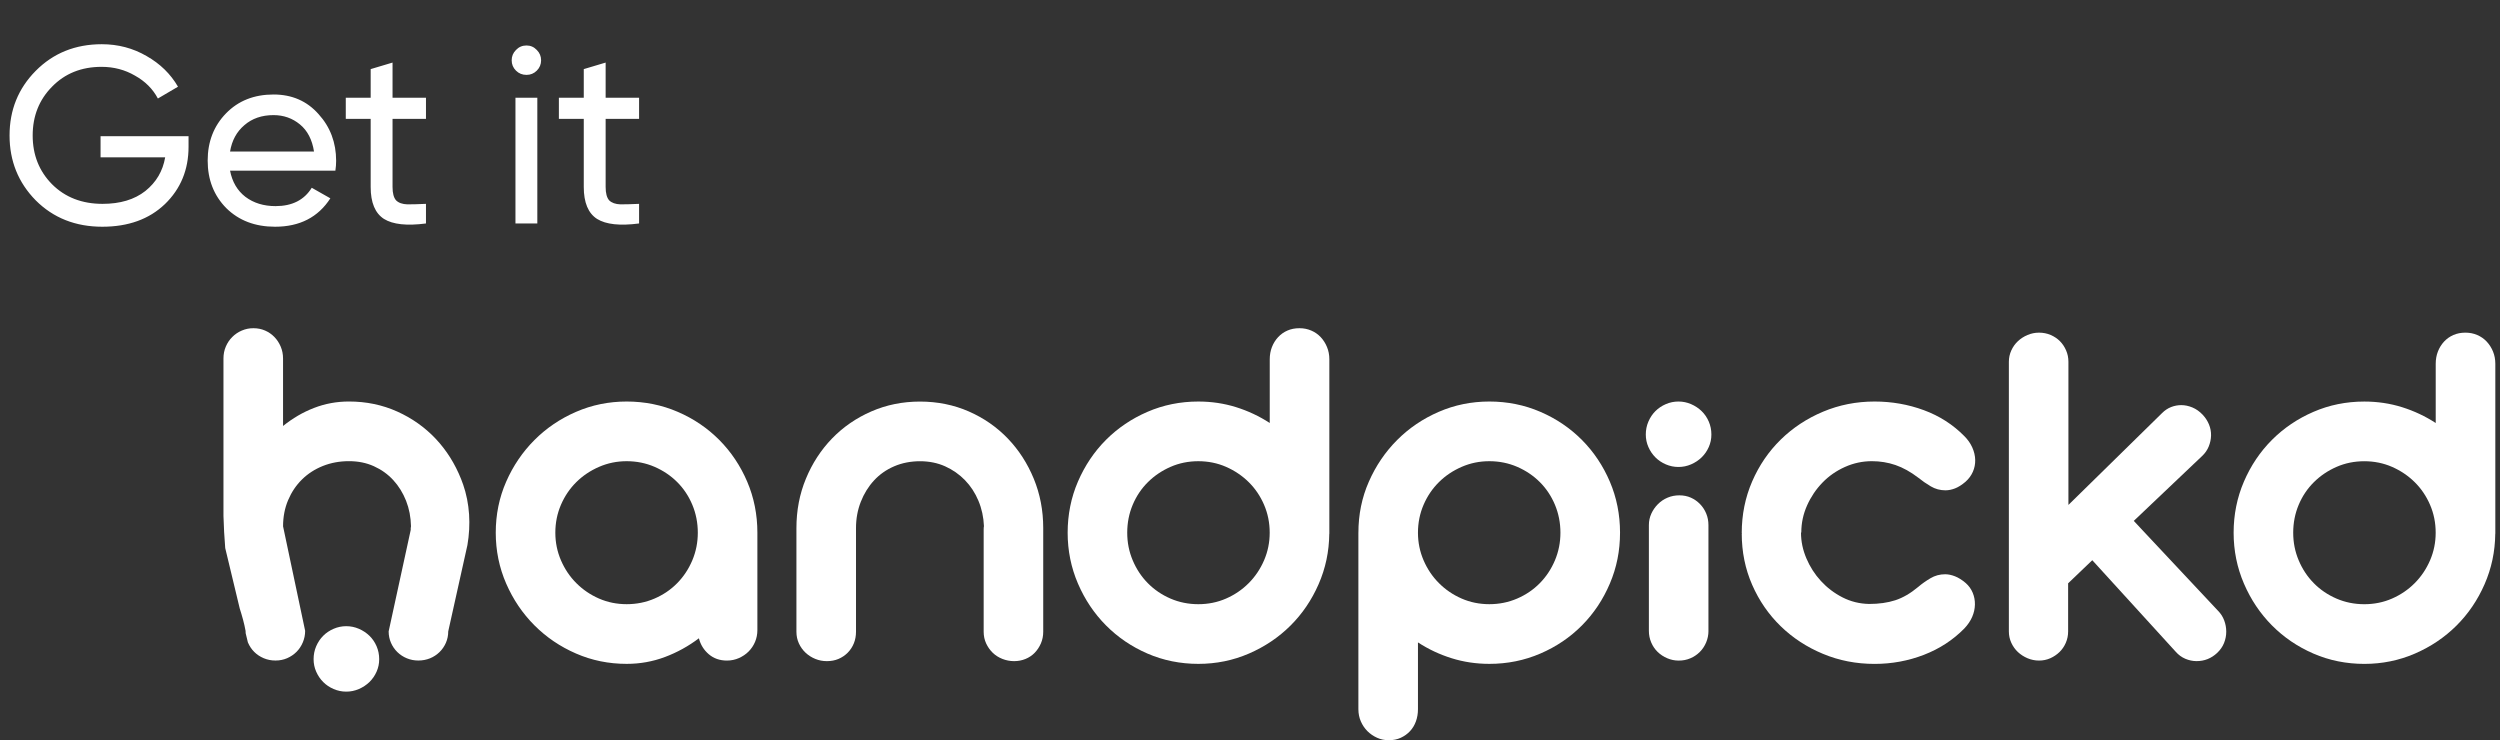
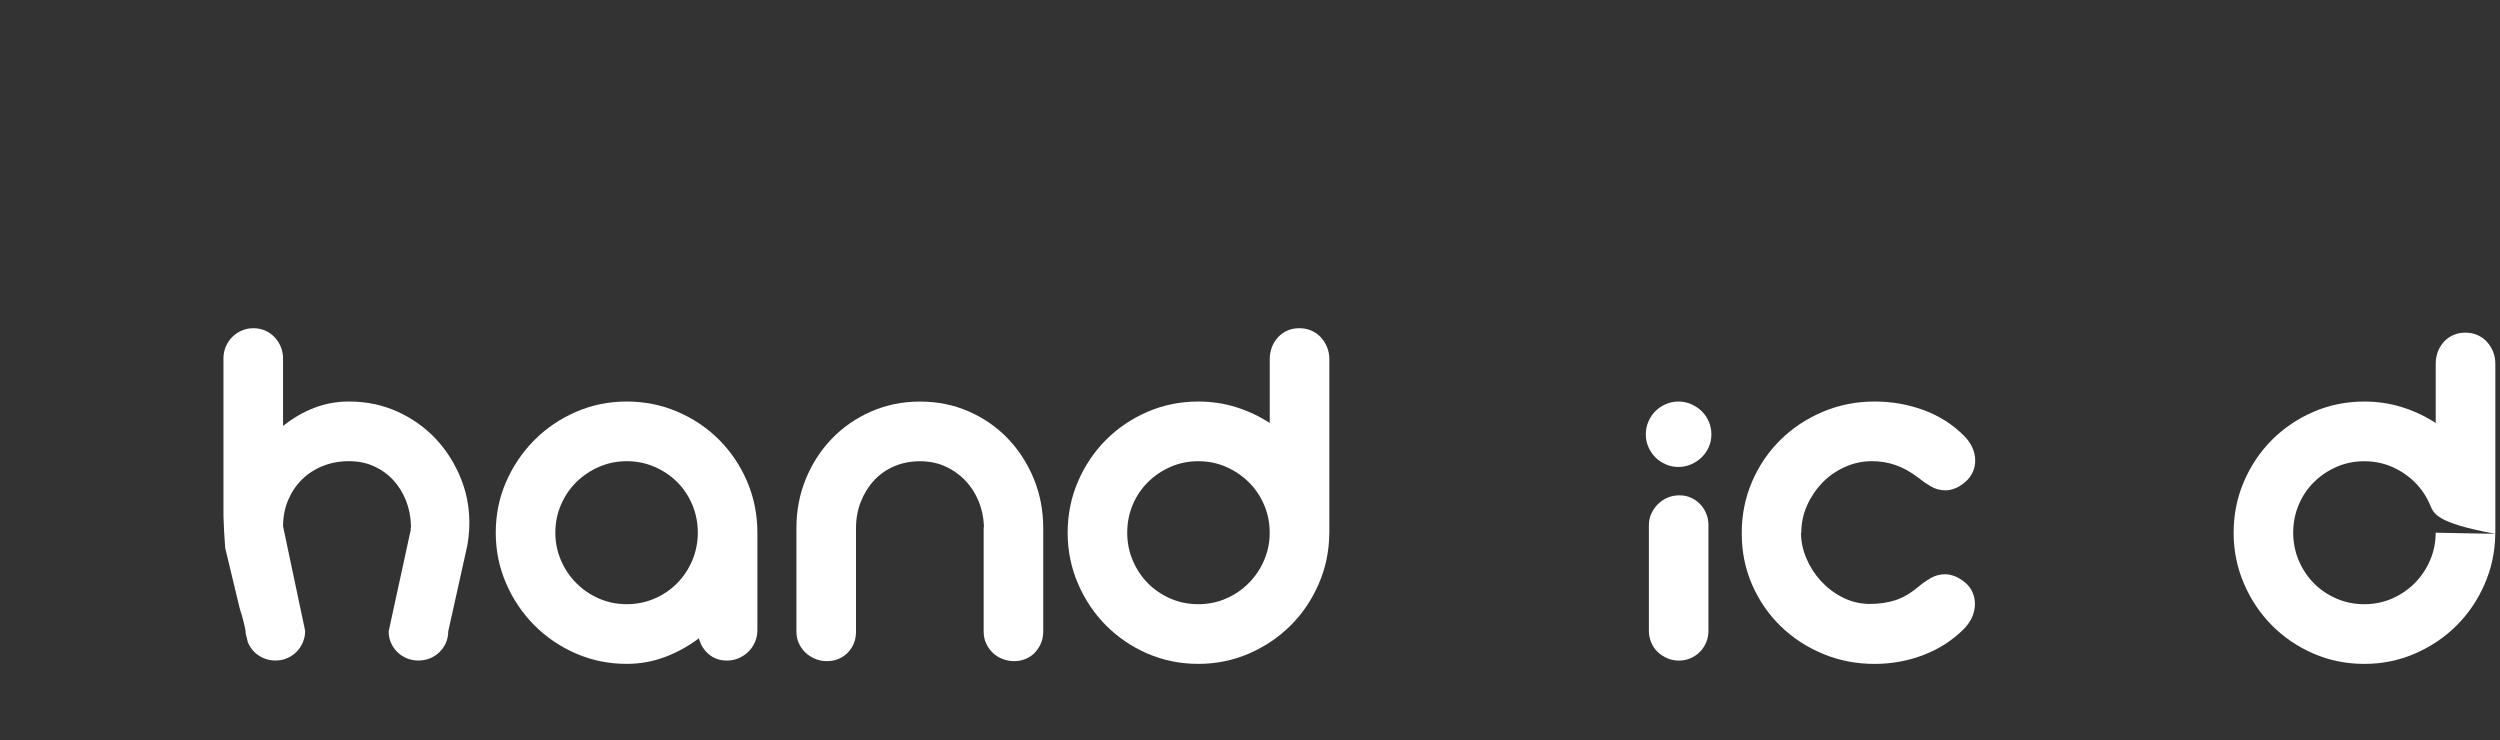
<svg xmlns="http://www.w3.org/2000/svg" width="358" height="106" viewBox="0 0 358 106" fill="none">
  <rect x="0" y="0" width="358" height="106" fill="#333333" stroke="none" />
-   <path d="M27 19.508V21.02C27 24.308 25.872 27.044 23.616 29.228C21.36 31.388 18.372 32.468 14.652 32.468C10.812 32.468 7.632 31.208 5.112 28.688C2.616 26.144 1.368 23.048 1.368 19.4C1.368 15.752 2.616 12.668 5.112 10.148C7.632 7.604 10.788 6.332 14.58 6.332C16.908 6.332 19.044 6.896 20.988 8.024C22.932 9.128 24.432 10.592 25.488 12.416L22.608 14.108C21.888 12.74 20.796 11.648 19.332 10.832C17.892 9.992 16.296 9.572 14.544 9.572C11.664 9.572 9.3 10.52 7.452 12.416C5.604 14.288 4.68 16.616 4.68 19.4C4.68 22.184 5.604 24.512 7.452 26.384C9.324 28.256 11.736 29.192 14.688 29.192C17.208 29.192 19.248 28.58 20.808 27.356C22.368 26.108 23.316 24.5 23.652 22.532H14.4V19.508H27ZM32.943 24.44C33.255 26.048 33.987 27.296 35.139 28.184C36.315 29.072 37.755 29.516 39.459 29.516C41.835 29.516 43.563 28.64 44.643 26.888L47.307 28.4C45.555 31.112 42.915 32.468 39.387 32.468C36.531 32.468 34.203 31.58 32.403 29.804C30.627 28.004 29.739 25.736 29.739 23C29.739 20.288 30.615 18.032 32.367 16.232C34.119 14.432 36.387 13.532 39.171 13.532C41.811 13.532 43.959 14.468 45.615 16.34C47.295 18.188 48.135 20.42 48.135 23.036C48.135 23.492 48.099 23.96 48.027 24.44H32.943ZM39.171 16.484C37.491 16.484 36.099 16.964 34.995 17.924C33.891 18.86 33.207 20.12 32.943 21.704H44.967C44.703 20 44.031 18.704 42.951 17.816C41.871 16.928 40.611 16.484 39.171 16.484ZM61 17.024H56.212V26.78C56.212 27.668 56.38 28.304 56.716 28.688C57.076 29.048 57.616 29.24 58.336 29.264C59.056 29.264 59.944 29.24 61 29.192V32C58.264 32.36 56.26 32.144 54.988 31.352C53.716 30.536 53.08 29.012 53.08 26.78V17.024H49.516V14H53.08V9.896L56.212 8.96V14H61V17.024ZM75.397 10.724C74.797 10.724 74.293 10.52 73.885 10.112C73.478 9.704 73.273 9.212 73.273 8.636C73.273 8.06 73.478 7.568 73.885 7.16C74.293 6.728 74.797 6.512 75.397 6.512C75.974 6.512 76.466 6.728 76.874 7.16C77.281 7.568 77.486 8.06 77.486 8.636C77.486 9.212 77.281 9.704 76.874 10.112C76.466 10.52 75.974 10.724 75.397 10.724ZM73.814 32V14H76.945V32H73.814ZM91.516 17.024H86.728V26.78C86.728 27.668 86.896 28.304 87.232 28.688C87.592 29.048 88.132 29.24 88.852 29.264C89.572 29.264 90.46 29.24 91.516 29.192V32C88.78 32.36 86.776 32.144 85.504 31.352C84.232 30.536 83.596 29.012 83.596 26.78V17.024H80.032V14H83.596V9.896L86.728 8.96V14H91.516V17.024Z" fill="white" />
  <path d="M70.992 76.281C70.992 73.682 71.489 71.246 72.484 68.978C73.479 66.706 74.831 64.72 76.533 63.012C78.238 61.304 80.221 59.96 82.489 58.977C84.757 57.993 87.172 57.498 89.741 57.498C92.31 57.498 94.774 57.99 97.055 58.977C99.337 59.96 101.32 61.307 103.012 63.012C104.704 64.72 106.032 66.706 107.001 68.978C107.97 71.25 108.457 73.685 108.457 76.281V90.223C108.457 90.826 108.346 91.39 108.124 91.918C107.901 92.442 107.593 92.901 107.201 93.294C106.808 93.688 106.343 94.002 105.807 94.239C105.27 94.475 104.7 94.593 104.095 94.593C103.074 94.593 102.207 94.291 101.5 93.688C100.793 93.085 100.318 92.324 100.083 91.403C98.59 92.531 96.97 93.425 95.226 94.081C93.482 94.737 91.656 95.065 89.741 95.065C87.172 95.065 84.754 94.573 82.489 93.586C80.221 92.603 78.234 91.255 76.533 89.551C74.828 87.843 73.479 85.85 72.484 83.565C71.489 81.28 70.992 78.851 70.992 76.281ZM79.524 76.281C79.524 77.675 79.792 78.992 80.329 80.238C80.866 81.484 81.599 82.575 82.531 83.506C83.461 84.437 84.544 85.175 85.775 85.712C87.005 86.25 88.331 86.519 89.744 86.519C91.158 86.519 92.49 86.25 93.734 85.712C94.977 85.175 96.061 84.44 96.977 83.506C97.893 82.575 98.613 81.484 99.14 80.238C99.664 78.992 99.926 77.671 99.926 76.281C99.926 74.891 99.664 73.531 99.14 72.285C98.617 71.04 97.897 69.955 96.977 69.037C96.061 68.119 94.977 67.391 93.734 66.85C92.49 66.313 91.158 66.044 89.744 66.044C88.331 66.044 87.038 66.313 85.794 66.85C84.551 67.388 83.461 68.116 82.531 69.037C81.602 69.955 80.866 71.04 80.329 72.285C79.792 73.531 79.524 74.865 79.524 76.281Z" fill="white" />
  <path d="M149.39 90.463C149.39 91.066 149.279 91.623 149.056 92.138C148.834 92.649 148.539 93.095 148.173 93.475C147.806 93.855 147.368 94.15 146.857 94.36C146.346 94.57 145.8 94.675 145.224 94.675C144.648 94.675 144.088 94.57 143.552 94.36C143.015 94.15 142.55 93.855 142.157 93.475C141.765 93.095 141.451 92.649 141.215 92.138C140.979 91.626 140.861 91.069 140.861 90.463V75.813C140.861 75.603 140.875 75.446 140.901 75.341C140.848 74.056 140.587 72.846 140.115 71.719C139.644 70.591 139.003 69.604 138.188 68.765C137.376 67.926 136.424 67.264 135.337 66.775C134.251 66.29 133.05 66.048 131.741 66.048C130.431 66.048 129.171 66.29 128.046 66.775C126.917 67.261 125.954 67.936 125.156 68.805C124.357 69.67 123.726 70.689 123.268 71.856C122.809 73.023 122.58 74.279 122.58 75.616V90.463C122.58 91.066 122.476 91.623 122.266 92.138C122.057 92.649 121.762 93.095 121.383 93.475C121.003 93.855 120.564 94.15 120.067 94.36C119.569 94.57 119.02 94.675 118.414 94.675C117.809 94.675 117.288 94.57 116.761 94.36C116.238 94.15 115.773 93.855 115.364 93.475C114.958 93.095 114.638 92.649 114.402 92.138C114.166 91.626 114.048 91.069 114.048 90.463V75.616C114.048 73.095 114.5 70.739 115.407 68.549C116.31 66.356 117.557 64.441 119.141 62.799C120.728 61.16 122.6 59.865 124.763 58.921C126.926 57.977 129.25 57.505 131.741 57.505C134.231 57.505 136.591 57.977 138.737 58.921C140.888 59.865 142.747 61.16 144.321 62.799C145.895 64.441 147.132 66.356 148.035 68.549C148.938 70.742 149.39 73.099 149.39 75.616V90.463Z" fill="white" />
  <path d="M190.352 76.44C190.326 78.987 189.816 81.396 188.821 83.665C187.826 85.936 186.481 87.913 184.792 89.591C183.1 91.273 181.123 92.604 178.855 93.587C176.587 94.571 174.169 95.066 171.603 95.066C169.037 95.066 166.576 94.574 164.308 93.587C162.04 92.604 160.064 91.257 158.372 89.552C156.68 87.844 155.344 85.851 154.363 83.567C153.381 81.282 152.887 78.853 152.887 76.283C152.887 73.713 153.378 71.241 154.363 68.96C155.348 66.678 156.683 64.688 158.372 62.993C160.064 61.299 162.04 59.961 164.308 58.978C166.576 57.995 169.008 57.499 171.603 57.499C173.491 57.499 175.291 57.768 177.01 58.306C178.724 58.843 180.331 59.601 181.827 60.571V51.452C181.827 50.822 181.932 50.239 182.141 49.698C182.351 49.16 182.645 48.688 183.025 48.278C183.404 47.872 183.849 47.557 184.363 47.334C184.874 47.111 185.443 47 186.075 47C186.706 47 187.24 47.111 187.767 47.334C188.29 47.557 188.742 47.872 189.125 48.278C189.505 48.685 189.806 49.157 190.028 49.698C190.251 50.235 190.362 50.819 190.362 51.452V76.44H190.352ZM181.82 76.283C181.82 74.867 181.552 73.532 181.015 72.287C180.479 71.041 179.742 69.956 178.813 69.038C177.883 68.12 176.8 67.393 175.57 66.852C174.336 66.314 173.014 66.045 171.6 66.045C170.186 66.045 168.861 66.314 167.63 66.852C166.4 67.389 165.316 68.117 164.387 69.038C163.457 69.956 162.728 71.041 162.204 72.287C161.68 73.532 161.419 74.867 161.419 76.283C161.419 77.699 161.68 78.994 162.204 80.239C162.728 81.485 163.448 82.576 164.367 83.507C165.284 84.438 166.367 85.176 167.61 85.714C168.854 86.251 170.186 86.52 171.6 86.52C173.014 86.52 174.339 86.251 175.57 85.714C176.8 85.176 177.883 84.442 178.813 83.507C179.742 82.576 180.475 81.485 181.015 80.239C181.552 78.994 181.82 77.673 181.82 76.283Z" fill="white" />
-   <path d="M194.524 76.281C194.524 73.682 195.021 71.246 196.019 68.978C197.014 66.706 198.366 64.72 200.068 63.012C201.773 61.304 203.756 59.96 206.024 58.977C208.292 57.993 210.707 57.498 213.276 57.498C215.845 57.498 218.31 57.99 220.587 58.977C222.868 59.96 224.852 61.307 226.544 63.012C228.236 64.72 229.564 66.706 230.533 68.978C231.502 71.25 231.989 73.685 231.989 76.281C231.989 78.878 231.505 81.284 230.533 83.565C229.564 85.85 228.232 87.846 226.544 89.551C224.852 91.259 222.868 92.603 220.587 93.586C218.306 94.57 215.871 95.065 213.276 95.065C211.388 95.065 209.588 94.796 207.87 94.258C206.152 93.721 204.548 92.967 203.052 91.993V101.552C203.052 102.181 202.954 102.765 202.758 103.306C202.561 103.843 202.28 104.309 201.913 104.702C201.547 105.095 201.108 105.41 200.598 105.646C200.087 105.882 199.518 106 198.886 106C198.255 106 197.718 105.882 197.194 105.646C196.671 105.41 196.212 105.095 195.816 104.702C195.424 104.309 195.11 103.843 194.874 103.306C194.638 102.768 194.521 102.184 194.521 101.552V76.278L194.524 76.281ZM203.052 76.281C203.052 77.675 203.321 78.992 203.857 80.238C204.394 81.484 205.127 82.575 206.06 83.506C206.989 84.437 208.073 85.175 209.303 85.712C210.534 86.25 211.859 86.519 213.273 86.519C214.687 86.519 216.019 86.25 217.262 85.712C218.506 85.175 219.589 84.44 220.505 83.506C221.422 82.575 222.142 81.484 222.669 80.238C223.192 78.992 223.454 77.671 223.454 76.281C223.454 74.891 223.192 73.531 222.669 72.285C222.145 71.04 221.425 69.955 220.505 69.037C219.589 68.119 218.506 67.391 217.262 66.85C216.019 66.313 214.687 66.044 213.273 66.044C211.859 66.044 210.566 66.313 209.323 66.85C208.079 67.388 206.989 68.116 206.06 69.037C205.131 69.955 204.394 71.04 203.857 72.285C203.321 73.531 203.052 74.865 203.052 76.281Z" fill="white" />
  <path d="M235.678 62.222C235.678 61.566 235.802 60.95 236.051 60.37C236.299 59.793 236.633 59.295 237.052 58.875C237.471 58.456 237.968 58.121 238.544 57.872C239.12 57.623 239.723 57.498 240.354 57.498C240.986 57.498 241.585 57.623 242.164 57.872C242.74 58.121 243.244 58.456 243.676 58.875C244.108 59.295 244.448 59.793 244.697 60.37C244.946 60.947 245.07 61.566 245.07 62.222C245.07 62.877 244.946 63.448 244.697 64.015C244.448 64.579 244.108 65.071 243.676 65.493C243.244 65.913 242.74 66.247 242.164 66.496C241.588 66.746 240.986 66.87 240.354 66.87C239.723 66.87 239.124 66.746 238.544 66.496C237.968 66.247 237.468 65.913 237.052 65.493C236.633 65.074 236.299 64.582 236.051 64.015C235.802 63.451 235.678 62.855 235.678 62.222Z" fill="white" />
  <path d="M244.652 90.344C244.652 90.921 244.54 91.472 244.318 92C244.095 92.524 243.794 92.977 243.415 93.357C243.035 93.737 242.59 94.039 242.076 94.261C241.565 94.484 241.009 94.596 240.404 94.596C239.798 94.596 239.278 94.484 238.751 94.261C238.227 94.039 237.769 93.737 237.376 93.357C236.984 92.977 236.676 92.524 236.454 92C236.231 91.475 236.12 90.924 236.12 90.344V75.183C236.12 74.606 236.238 74.062 236.473 73.548C236.709 73.036 237.023 72.584 237.416 72.191C237.808 71.797 238.267 71.489 238.79 71.266C239.314 71.043 239.877 70.932 240.482 70.932C241.088 70.932 241.634 71.043 242.135 71.266C242.632 71.489 243.071 71.797 243.45 72.191C243.83 72.584 244.125 73.036 244.334 73.548C244.544 74.059 244.648 74.606 244.648 75.183V90.344H244.652Z" fill="white" />
  <path d="M257.904 76.288C257.904 77.524 258.16 78.743 258.67 79.95C259.181 81.156 259.875 82.241 260.755 83.198C261.632 84.155 262.663 84.939 263.841 85.542C265.019 86.145 266.292 86.46 267.654 86.486C269.068 86.486 270.321 86.309 271.408 85.955C272.494 85.601 273.59 84.965 274.69 84.044C275.214 83.598 275.796 83.185 276.441 82.805C277.082 82.424 277.783 82.234 278.545 82.234C278.99 82.234 279.462 82.333 279.962 82.529C280.46 82.726 280.97 83.047 281.494 83.493C281.939 83.886 282.273 84.352 282.495 84.889C282.718 85.427 282.823 85.991 282.809 86.584C282.796 87.174 282.665 87.761 282.417 88.338C282.168 88.915 281.795 89.466 281.298 89.993C279.671 91.649 277.74 92.908 275.498 93.773C273.257 94.638 270.904 95.071 268.442 95.071C265.821 95.071 263.357 94.593 261.053 93.632C258.746 92.675 256.726 91.354 254.998 89.675C253.267 87.997 251.906 86.02 250.911 83.749C249.916 81.477 249.418 79.028 249.418 76.403C249.445 76.376 249.458 76.35 249.458 76.324H249.418C249.418 73.698 249.916 71.237 250.911 68.939C251.906 66.641 253.27 64.648 254.998 62.953C256.73 61.258 258.746 59.927 261.053 58.957C263.36 57.987 265.821 57.498 268.442 57.498C270.907 57.498 273.26 57.911 275.498 58.737C277.74 59.563 279.671 60.806 281.298 62.458C281.795 62.956 282.175 63.5 282.436 64.09C282.698 64.68 282.836 65.27 282.849 65.864C282.862 66.454 282.751 67.021 282.515 67.559C282.279 68.096 281.926 68.575 281.455 68.994C280.931 69.44 280.434 69.755 279.962 69.938C279.491 70.122 279.033 70.214 278.588 70.214C277.829 70.214 277.125 70.024 276.483 69.643C275.842 69.263 275.246 68.85 274.693 68.404C273.594 67.565 272.504 66.962 271.43 66.592C270.354 66.224 269.228 66.041 268.05 66.041C266.714 66.041 265.428 66.316 264.198 66.867C262.964 67.418 261.891 68.165 260.974 69.112C260.058 70.056 259.322 71.148 258.772 72.38C258.222 73.616 257.947 74.901 257.947 76.239L257.908 76.278L257.904 76.288Z" fill="white" />
-   <path d="M305.552 74.587L317.621 87.463C318.014 87.857 318.308 88.316 318.505 88.84C318.701 89.365 318.799 89.902 318.799 90.456C318.799 91.01 318.695 91.545 318.485 92.072C318.276 92.597 317.948 93.069 317.503 93.492C316.666 94.278 315.68 94.672 314.555 94.672C314.005 94.672 313.468 94.56 312.941 94.338C312.418 94.115 311.959 93.78 311.567 93.334L299.615 80.222L296.156 83.53V90.42C296.156 90.997 296.044 91.541 295.822 92.056C295.599 92.567 295.298 93.007 294.919 93.374C294.539 93.741 294.1 94.036 293.603 94.259C293.106 94.482 292.569 94.593 291.993 94.593C291.417 94.593 290.864 94.482 290.34 94.259C289.817 94.036 289.358 93.741 288.966 93.374C288.573 93.007 288.259 92.567 288.023 92.056C287.788 91.545 287.67 91.001 287.67 90.42V51.808C287.67 51.231 287.788 50.687 288.023 50.173C288.259 49.661 288.573 49.222 288.966 48.855C289.358 48.488 289.817 48.193 290.34 47.97C290.864 47.747 291.414 47.635 291.993 47.635C292.572 47.635 293.151 47.747 293.665 47.97C294.176 48.193 294.614 48.488 294.981 48.855C295.347 49.222 295.642 49.661 295.864 50.173C296.087 50.684 296.198 51.228 296.198 51.808V72.306L309.606 59.154C309.999 58.761 310.431 58.473 310.902 58.289C311.374 58.105 311.858 58.014 312.359 58.014C312.882 58.014 313.413 58.125 313.949 58.348C314.486 58.571 314.977 58.918 315.425 59.39C315.818 59.81 316.119 60.276 316.328 60.787C316.538 61.298 316.636 61.826 316.623 62.364C316.61 62.901 316.499 63.426 316.289 63.94C316.08 64.452 315.766 64.904 315.347 65.297L305.558 74.591L305.552 74.587Z" fill="white" />
-   <path d="M357.321 76.443C357.294 78.99 356.784 81.399 355.789 83.668C354.794 85.939 353.449 87.916 351.76 89.594C350.068 91.276 348.092 92.607 345.824 93.59C343.556 94.573 341.137 95.069 338.572 95.069C336.006 95.069 333.545 94.577 331.277 93.59C329.009 92.607 327.032 91.259 325.34 89.555C323.648 87.847 322.313 85.854 321.331 83.569C320.349 81.284 319.855 78.855 319.855 76.285C319.855 73.715 320.346 71.244 321.331 68.962C322.313 66.677 323.651 64.691 325.34 62.996C327.032 61.301 329.009 59.964 331.277 58.981C333.545 57.997 335.976 57.502 338.572 57.502C340.46 57.502 342.26 57.771 343.978 58.309C345.693 58.846 347.3 59.603 348.795 60.574V52.087C348.795 51.458 348.9 50.874 349.11 50.333C349.319 49.796 349.614 49.324 349.993 48.914C350.373 48.507 350.818 48.193 351.332 47.97C351.842 47.747 352.412 47.635 353.043 47.635C353.675 47.635 354.208 47.747 354.735 47.97C355.259 48.193 355.711 48.507 356.093 48.914C356.473 49.32 356.774 49.792 356.997 50.333C357.219 50.871 357.33 51.454 357.33 52.087V76.443H357.321ZM348.789 76.285C348.789 74.869 348.52 73.535 347.984 72.29C347.447 71.044 346.711 69.959 345.781 69.041C344.852 68.123 343.769 67.395 342.538 66.855C341.304 66.317 339.982 66.048 338.568 66.048C337.154 66.048 335.829 66.317 334.598 66.855C333.368 67.392 332.285 68.12 331.355 69.041C330.426 69.959 329.696 71.044 329.172 72.29C328.649 73.535 328.387 74.869 328.387 76.285C328.387 77.701 328.649 78.996 329.172 80.242C329.696 81.488 330.416 82.579 331.336 83.51C332.252 84.441 333.335 85.179 334.579 85.716C335.822 86.254 337.154 86.523 338.568 86.523C339.982 86.523 341.307 86.254 342.538 85.716C343.769 85.179 344.852 84.444 345.781 83.51C346.711 82.579 347.444 81.488 347.984 80.242C348.52 78.996 348.789 77.675 348.789 76.285Z" fill="white" />
-   <path d="M44.907 94.393C44.907 93.738 45.031 93.121 45.28 92.541C45.529 91.964 45.863 91.466 46.282 91.046C46.7 90.627 47.198 90.293 47.774 90.043C48.35 89.794 48.952 89.67 49.584 89.67C50.215 89.67 50.814 89.794 51.393 90.043C51.969 90.293 52.473 90.627 52.905 91.046C53.337 91.466 53.678 91.964 53.926 92.541C54.175 93.118 54.3 93.738 54.3 94.393C54.3 95.049 54.175 95.619 53.926 96.186C53.678 96.75 53.337 97.242 52.905 97.665C52.473 98.084 51.969 98.419 51.393 98.668C50.817 98.917 50.215 99.042 49.584 99.042C48.952 99.042 48.353 98.917 47.774 98.668C47.198 98.419 46.697 98.084 46.282 97.665C45.863 97.245 45.529 96.754 45.28 96.186C45.031 95.623 44.907 95.026 44.907 94.393Z" fill="white" />
+   <path d="M357.321 76.443C357.294 78.99 356.784 81.399 355.789 83.668C354.794 85.939 353.449 87.916 351.76 89.594C350.068 91.276 348.092 92.607 345.824 93.59C343.556 94.573 341.137 95.069 338.572 95.069C336.006 95.069 333.545 94.577 331.277 93.59C329.009 92.607 327.032 91.259 325.34 89.555C323.648 87.847 322.313 85.854 321.331 83.569C320.349 81.284 319.855 78.855 319.855 76.285C319.855 73.715 320.346 71.244 321.331 68.962C322.313 66.677 323.651 64.691 325.34 62.996C327.032 61.301 329.009 59.964 331.277 58.981C333.545 57.997 335.976 57.502 338.572 57.502C340.46 57.502 342.26 57.771 343.978 58.309C345.693 58.846 347.3 59.603 348.795 60.574V52.087C348.795 51.458 348.9 50.874 349.11 50.333C349.319 49.796 349.614 49.324 349.993 48.914C350.373 48.507 350.818 48.193 351.332 47.97C351.842 47.747 352.412 47.635 353.043 47.635C353.675 47.635 354.208 47.747 354.735 47.97C355.259 48.193 355.711 48.507 356.093 48.914C356.473 49.32 356.774 49.792 356.997 50.333C357.219 50.871 357.33 51.454 357.33 52.087V76.443H357.321ZC348.789 74.869 348.52 73.535 347.984 72.29C347.447 71.044 346.711 69.959 345.781 69.041C344.852 68.123 343.769 67.395 342.538 66.855C341.304 66.317 339.982 66.048 338.568 66.048C337.154 66.048 335.829 66.317 334.598 66.855C333.368 67.392 332.285 68.12 331.355 69.041C330.426 69.959 329.696 71.044 329.172 72.29C328.649 73.535 328.387 74.869 328.387 76.285C328.387 77.701 328.649 78.996 329.172 80.242C329.696 81.488 330.416 82.579 331.336 83.51C332.252 84.441 333.335 85.179 334.579 85.716C335.822 86.254 337.154 86.523 338.568 86.523C339.982 86.523 341.307 86.254 342.538 85.716C343.769 85.179 344.852 84.444 345.781 83.51C346.711 82.579 347.444 81.488 347.984 80.242C348.52 78.996 348.789 77.675 348.789 76.285Z" fill="white" />
  <path d="M66.304 69.343C66.219 69.094 66.124 68.848 66.029 68.602C65.149 66.396 63.938 64.475 62.393 62.833C60.845 61.194 59.013 59.892 56.889 58.935C54.765 57.978 52.458 57.496 49.97 57.496C48.213 57.496 46.544 57.804 44.956 58.421C43.369 59.037 41.897 59.899 40.532 61.001V51.33C40.532 50.727 40.421 50.163 40.198 49.636C39.975 49.111 39.674 48.652 39.295 48.259C38.915 47.865 38.47 47.557 37.956 47.334C37.446 47.111 36.889 47 36.284 47C35.678 47 35.158 47.111 34.631 47.334C34.108 47.557 33.649 47.865 33.257 48.259C32.864 48.652 32.556 49.111 32.334 49.636C32.111 50.16 32 50.724 32 51.33V73.88C32.046 75.417 32.121 76.951 32.252 78.482L34.327 87.126C34.667 88.198 34.975 89.27 35.165 90.339C35.165 90.454 35.171 90.568 35.181 90.68L35.492 91.968C35.492 91.968 35.498 91.984 35.498 91.991C35.721 92.516 36.022 92.968 36.402 93.348C36.781 93.728 37.233 94.03 37.757 94.253C38.28 94.476 38.843 94.587 39.449 94.587C40.054 94.587 40.607 94.476 41.121 94.253C41.632 94.03 42.077 93.728 42.459 93.348C42.839 92.968 43.14 92.516 43.363 91.991C43.585 91.466 43.697 90.916 43.697 90.336L40.535 75.371C40.535 74.008 40.777 72.752 41.262 71.612C41.746 70.471 42.407 69.484 43.248 68.658C44.086 67.832 45.081 67.189 46.236 66.727C47.388 66.268 48.635 66.039 49.97 66.039C51.306 66.039 52.474 66.281 53.547 66.766C54.621 67.252 55.547 67.914 56.319 68.756C57.092 69.596 57.7 70.582 58.149 71.71C58.594 72.838 58.829 74.06 58.855 75.371C58.829 75.45 58.816 75.535 58.816 75.627V75.883L55.655 90.414C55.655 90.991 55.766 91.535 55.989 92.05C56.211 92.561 56.519 93.007 56.912 93.388C57.304 93.768 57.756 94.063 58.27 94.272C58.78 94.482 59.324 94.587 59.903 94.587C60.482 94.587 61.061 94.482 61.575 94.272C62.086 94.063 62.537 93.768 62.93 93.388C63.323 93.007 63.63 92.561 63.853 92.05C64.075 91.539 64.187 90.995 64.187 90.414L66.936 78.049C67.433 75.139 67.279 72.129 66.307 69.34L66.304 69.343Z" fill="white" />
</svg>